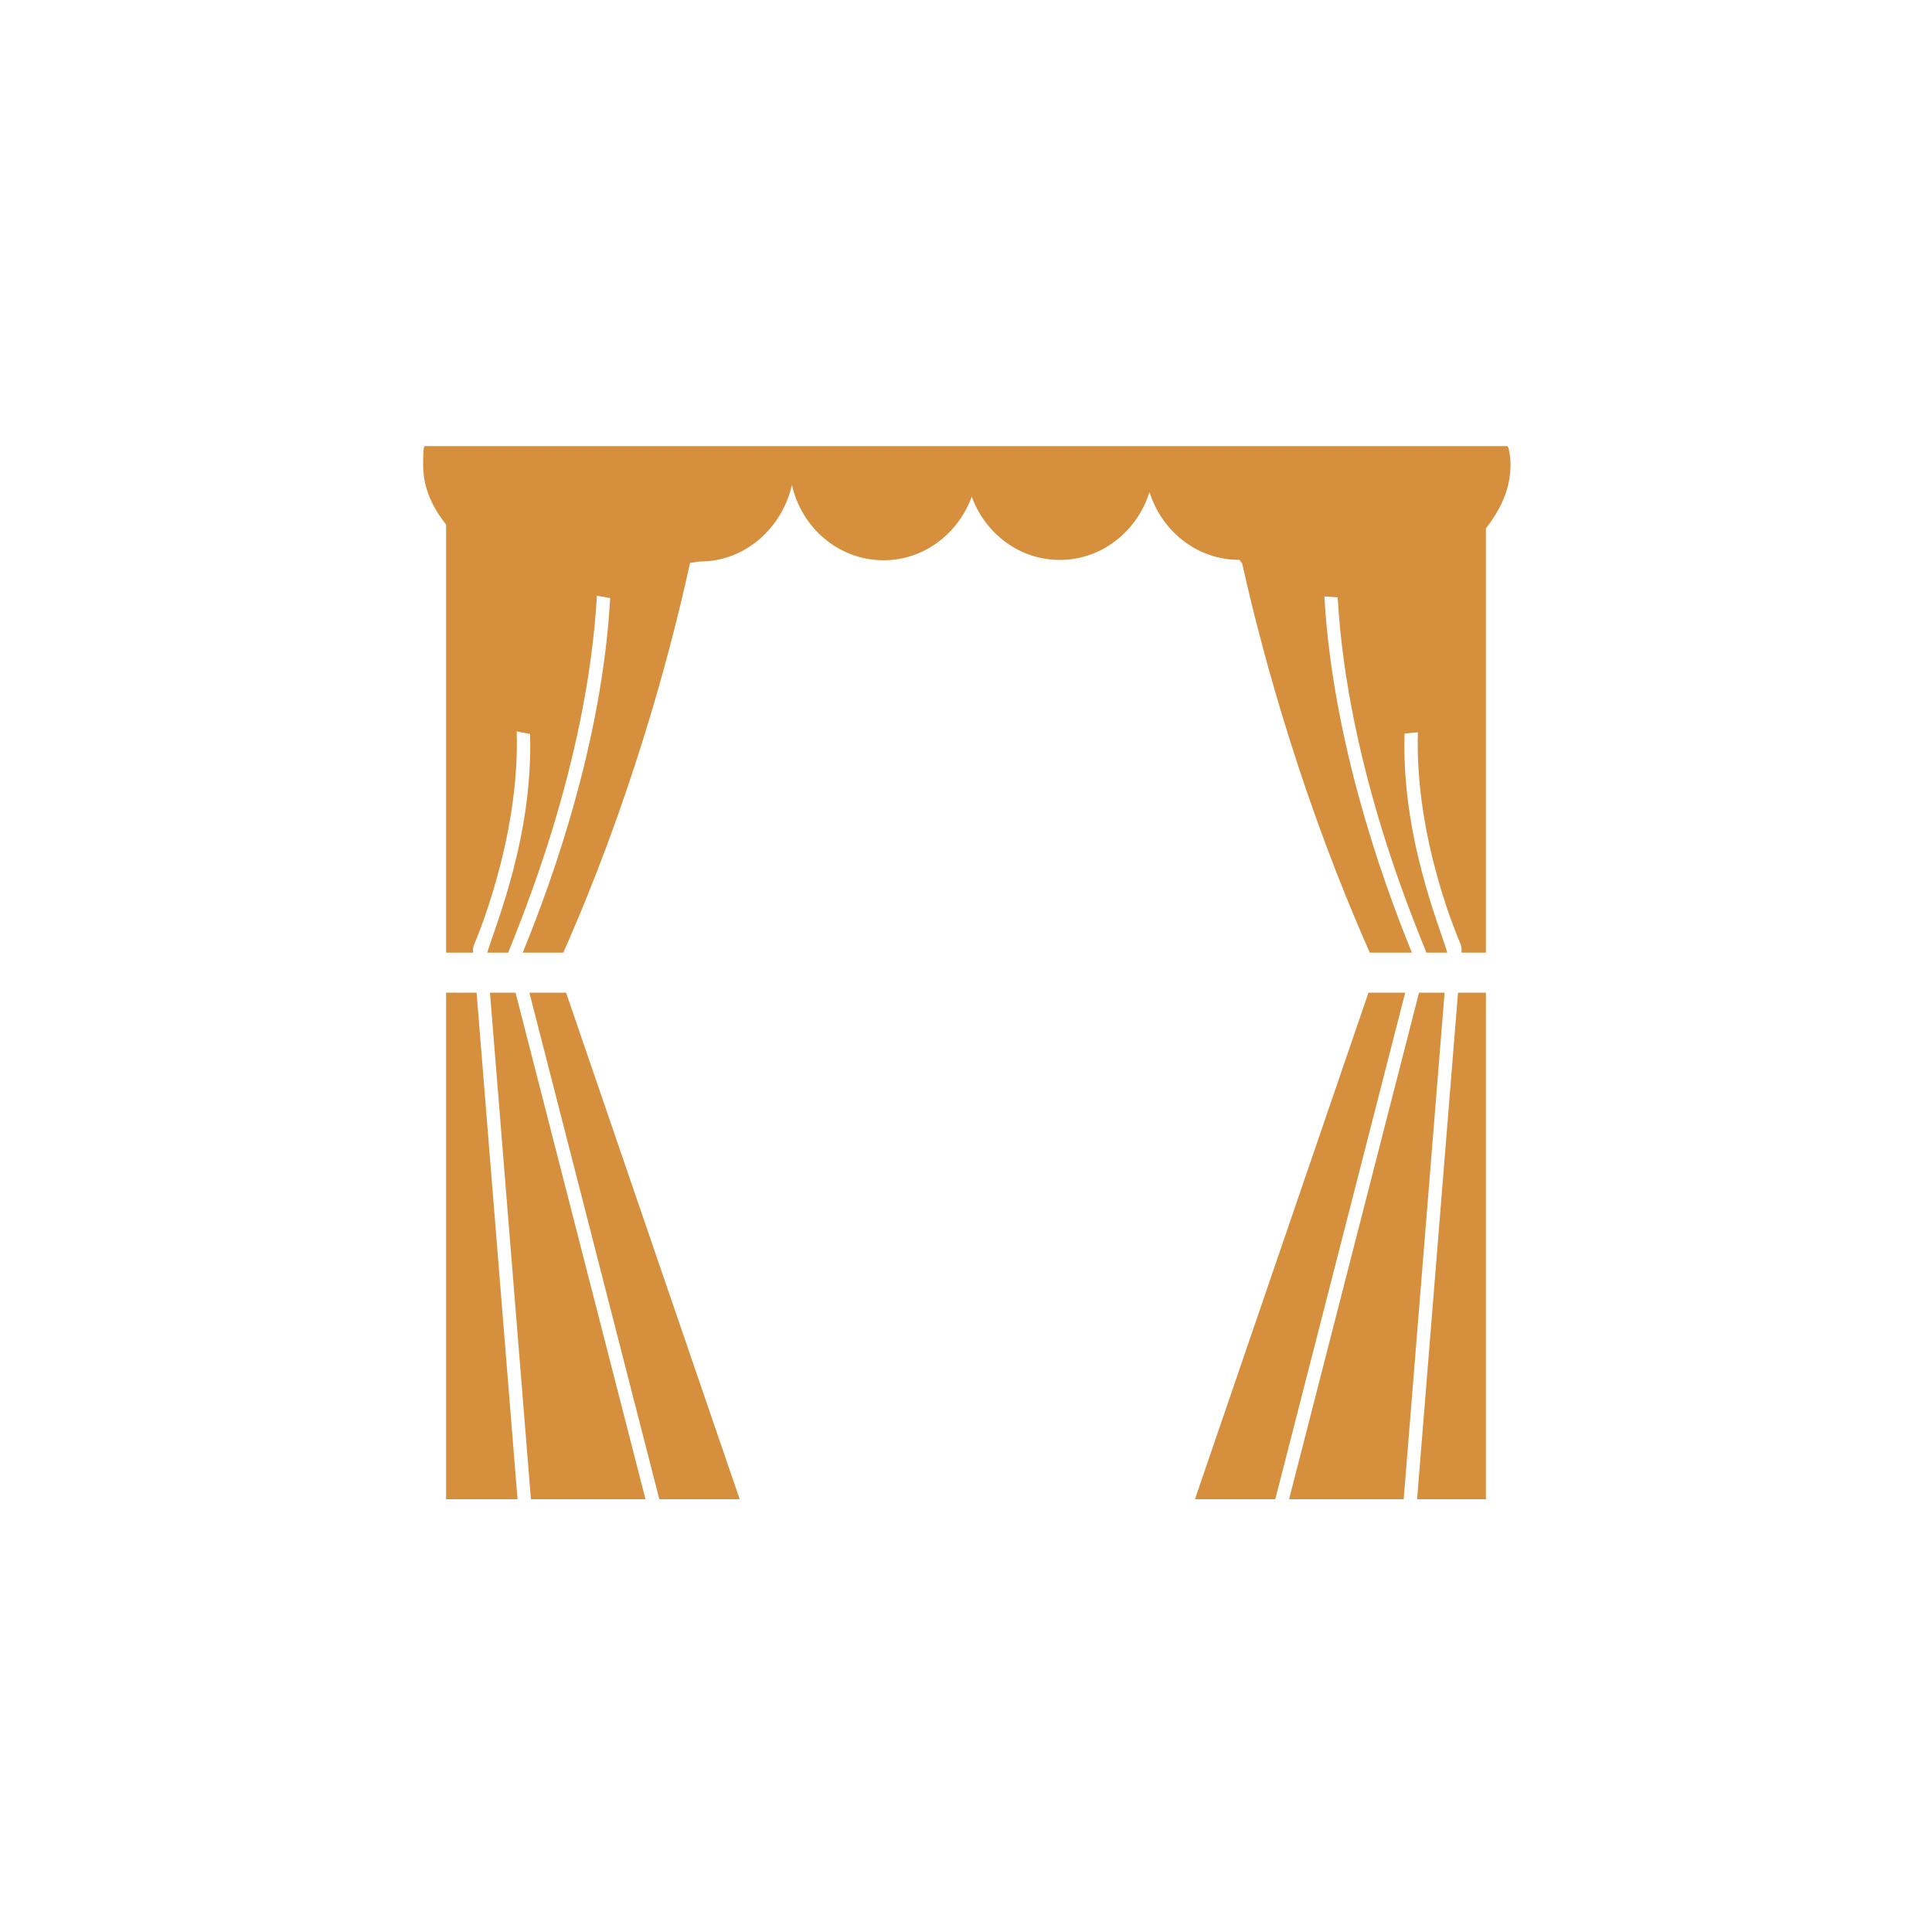
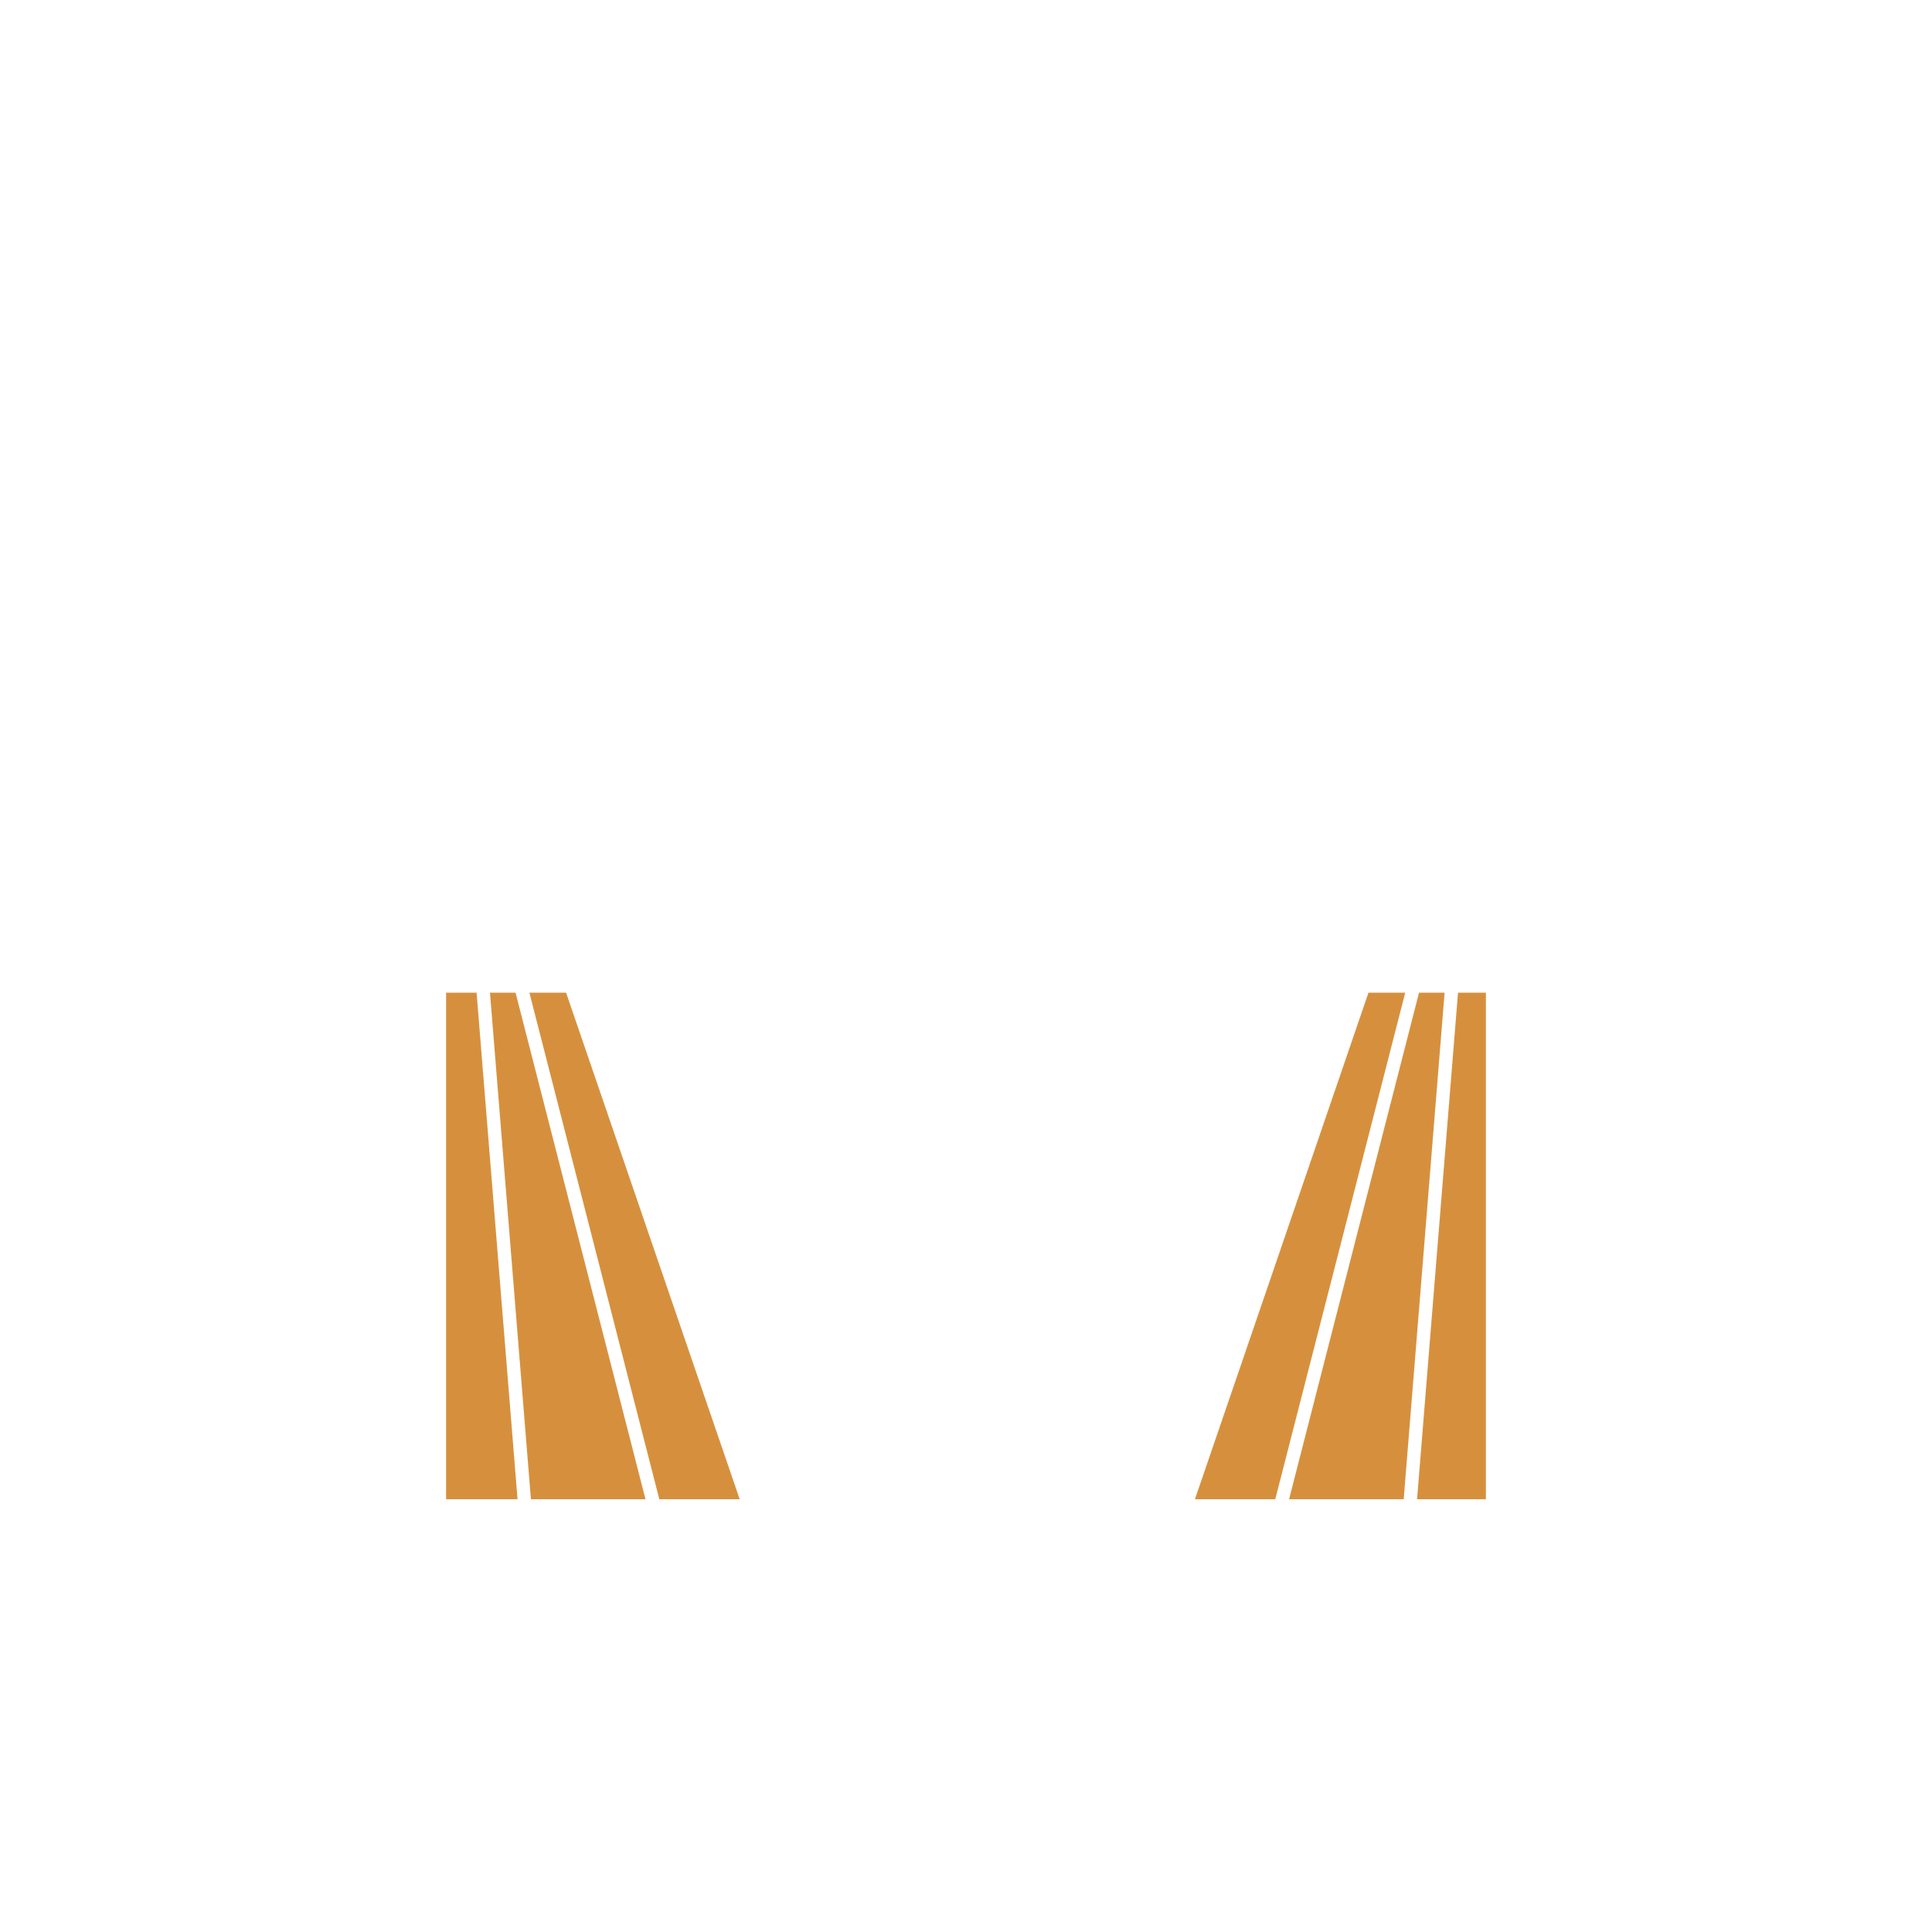
<svg xmlns="http://www.w3.org/2000/svg" width="100" height="100" viewBox="0 0 100 100">
  <g>
    <g transform="translate(50 50) scale(0.69 0.69) rotate(0) translate(-50 -50)" style="fill:#d6903d">
      <svg fill="#d6903d" version="1.1" x="0px" y="0px" viewBox="0 0 100 100" enable-background="new 0 0 100 100" xml:space="preserve">
        <g>
          <polygon points="83.984,52 74.236,90 82.833,90 85.902,52  " />
          <polygon points="20,52 17.248,52 26.995,90 33.024,90  " />
          <polygon points="67.174,90 73.2,90 82.947,52 80.191,52  " />
          <polygon points="14.291,52 17.363,90 25.958,90 16.21,52  " />
          <polygon points="11,52 11,90 16.359,90 13.287,52  " />
-           <path d="M11,49h2.024l-0.005-0.3l0.054-0.244c0.034-0.077,3.479-7.903,3.224-16.051l1,0.188C17.537,40.294,14.673,47,14.09,49   h1.567c0.769-2,5.938-14.014,6.654-26.778l0.998,0.181C22.627,34.58,17.951,46,16.749,49h3.041c4.882-11,7.898-21.836,9.515-29.26   c0.248,0.027,0.499-0.082,0.754-0.082c3.346,0,6.143-2.486,6.882-5.741c0.74,3.255,3.537,5.647,6.882,5.647   c3.02,0,5.589-1.99,6.607-4.767c1.018,2.776,3.589,4.743,6.608,4.743c3.14,0,5.799-2.139,6.726-5.092   c0.928,2.953,3.586,5.086,6.727,5.086c0.074,0,0.146,0.24,0.22,0.237C72.357,27.198,75.414,38,80.292,49h3.153   c-1.201-3-5.877-14.545-6.561-26.722l0.998,0.069C78.6,35.111,83.77,47,84.538,49h1.567c-0.584-2-3.447-8.737-3.207-16.438l1-0.094   c-0.256,8.156,3.188,15.849,3.224,15.926l0.054,0.338L87.171,49H89V17.184c1-1.32,1.848-2.837,1.848-4.787   c0-0.567-0.131-1.397-0.246-1.397H9.398c-0.116,0-0.119,0.83-0.119,1.397c0,1.807,0.72,3.211,1.72,4.494L11,49L11,49z" />
          <polygon points="86.908,52 83.837,90 89,90 89,52  " />
        </g>
      </svg>
    </g>
  </g>
</svg>